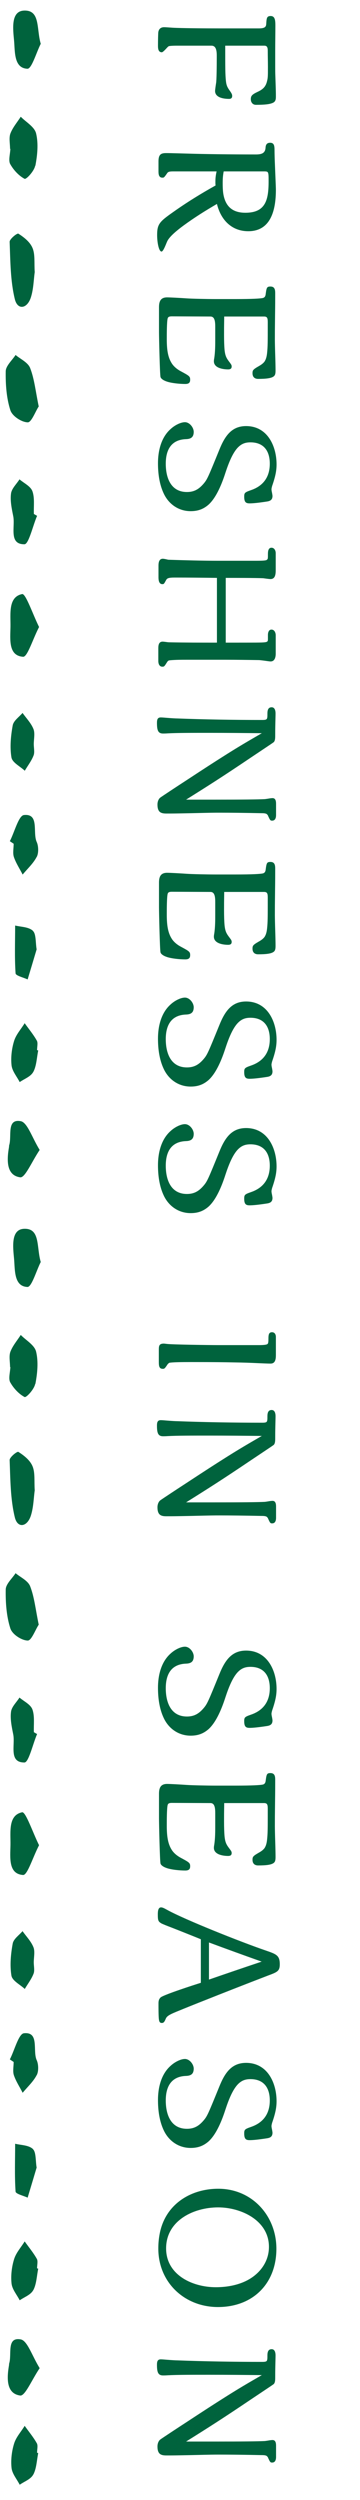
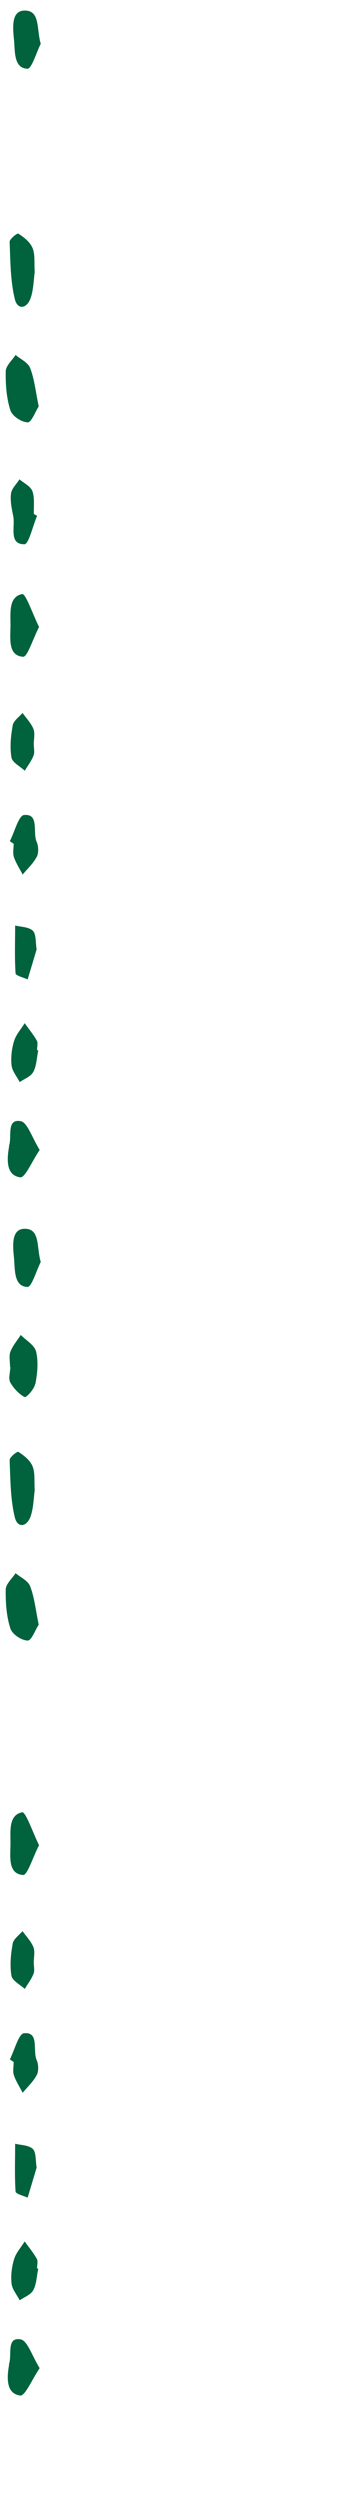
<svg xmlns="http://www.w3.org/2000/svg" width="34" height="236" viewBox="0 0 34 236" fill="none">
-   <path d="M16.296 2.616C17.128 2.664 19.352 2.68 20.728 2.68L24.456 2.68C25.032 2.68 25.128 2.52 25.144 2.264C25.176 1.72 25.192 1.512 25.56 1.512C25.976 1.512 26.008 1.928 26.008 2.408C26.008 3.192 25.992 3.992 25.992 4.792L25.992 6.28C25.992 6.648 25.992 6.808 26.008 7.256C26.056 8.664 26.056 8.744 26.056 9.128C26.056 9.432 26.008 9.624 25.704 9.736C25.448 9.832 25.064 9.896 24.168 9.896C23.864 9.896 23.688 9.656 23.688 9.368C23.688 9.048 23.8 8.92 24.344 8.664C24.824 8.44 25.064 8.2 25.192 7.768C25.304 7.368 25.304 7.24 25.304 6.312C25.304 5.832 25.288 5.304 25.288 4.808C25.288 4.536 25.256 4.312 24.968 4.312L21.272 4.312C21.272 6.488 21.272 7 21.336 7.64C21.384 8.056 21.464 8.232 21.704 8.568C21.912 8.856 21.928 8.952 21.928 9.064C21.928 9.256 21.816 9.336 21.64 9.336C21.128 9.336 20.312 9.224 20.312 8.584C20.312 8.488 20.376 8.04 20.408 7.848C20.456 7.608 20.472 6.312 20.472 5.32C20.472 4.952 20.472 4.312 19.976 4.312L16.696 4.312C16.216 4.312 15.976 4.344 15.944 4.36C15.88 4.392 15.8 4.472 15.688 4.6C15.448 4.856 15.336 4.936 15.288 4.936C14.952 4.936 14.92 4.6 14.92 4.312C14.92 3.816 14.936 3.128 14.952 3.032C15 2.728 15.192 2.568 15.496 2.568C15.608 2.568 15.864 2.584 16.296 2.616ZM20.488 19.252C19.368 19.908 18.392 20.516 17.32 21.3C16.648 21.796 16.12 22.26 15.88 22.628C15.832 22.692 15.784 22.788 15.656 23.108C15.432 23.652 15.32 23.748 15.256 23.748C15 23.748 14.84 22.884 14.84 22.196C14.84 21.076 15.096 20.9 16.648 19.812C17.816 18.996 19.096 18.212 20.36 17.508C20.344 17.396 20.344 17.348 20.344 17.172C20.344 16.836 20.36 16.628 20.456 16.18L16.392 16.18C15.992 16.18 15.88 16.212 15.784 16.356C15.496 16.772 15.48 16.772 15.336 16.772C14.984 16.772 14.968 16.42 14.968 16.148L14.968 15.236C14.968 14.596 15.192 14.452 15.672 14.452C15.96 14.452 16.024 14.452 17.752 14.5C19.208 14.548 21.768 14.58 24.168 14.58C24.648 14.58 25.048 14.5 25.08 13.94C25.096 13.62 25.24 13.476 25.512 13.476C25.912 13.476 25.928 13.812 25.928 14.212C25.928 14.468 25.944 15.076 25.96 15.412C26.056 17.716 26.056 17.78 26.056 17.924C26.056 19.78 25.608 21.828 23.448 21.828C21.928 21.828 20.872 20.82 20.488 19.252ZM21.128 16.18C21.064 16.5 21.032 16.804 21.032 17.268C21.032 17.94 21.064 18.42 21.256 18.916C21.592 19.764 22.28 20.084 23.176 20.084C25.08 20.084 25.368 18.884 25.368 17.124C25.368 16.676 25.368 16.468 25.32 16.324C25.272 16.212 25.224 16.18 24.952 16.18L21.128 16.18ZM21.176 29.88C21.16 30.872 21.16 31 21.16 31.624C21.16 32.152 21.176 32.664 21.208 33.016C21.272 33.656 21.416 33.848 21.72 34.248C21.848 34.424 21.88 34.472 21.88 34.6C21.88 34.792 21.768 34.872 21.544 34.872C21.064 34.872 20.2 34.744 20.2 34.104C20.2 34.008 20.216 33.912 20.232 33.832C20.328 33.208 20.328 32.568 20.328 31.944L20.328 30.856C20.328 30.392 20.296 29.88 19.88 29.88L16.264 29.864C16.088 29.864 15.88 29.864 15.832 30.072C15.752 30.408 15.752 31.544 15.752 32.04C15.752 33.032 15.864 33.72 16.2 34.264C16.408 34.616 16.776 34.888 17.048 35.032C17.88 35.48 17.96 35.528 17.96 35.848C17.96 36.136 17.816 36.248 17.496 36.248C16.952 36.248 16.2 36.168 15.768 36.024C15.432 35.912 15.208 35.752 15.16 35.592C15.096 35.384 15.016 31.816 15.016 31.336L15.016 29C15.016 28.44 15.176 28.072 15.784 28.072C16.04 28.072 16.968 28.12 17.656 28.168C18.104 28.2 19.544 28.232 20.376 28.232L22.2 28.232C23.896 28.232 24.552 28.184 24.808 28.136C25.032 28.088 25.08 27.912 25.096 27.736C25.176 27.144 25.208 27.048 25.544 27.048C25.944 27.048 25.992 27.352 25.992 27.672C25.992 28.392 25.992 28.68 25.976 29.848C25.96 31.144 25.96 31.352 25.96 32.088C25.96 32.312 25.976 33.016 25.992 33.48C26.008 33.96 26.024 34.664 26.024 34.92C26.024 35.176 26.024 35.416 25.832 35.544C25.608 35.704 25.16 35.768 24.376 35.768C24.04 35.768 23.848 35.576 23.848 35.24C23.848 34.968 23.88 34.888 24.408 34.584C24.664 34.44 24.824 34.328 24.968 34.152C25.144 33.896 25.192 33.608 25.224 33.336C25.288 32.712 25.288 32.328 25.288 30.456C25.288 30.088 25.272 29.88 24.952 29.88L21.176 29.88ZM20.712 42.462C21.24 41.151 21.88 40.222 23.24 40.222C25.272 40.222 26.12 42.127 26.12 43.839C26.12 44.414 26.024 44.943 25.704 45.87C25.672 45.983 25.64 46.111 25.64 46.206C25.64 46.222 25.656 46.367 25.672 46.431C25.704 46.575 25.736 46.767 25.736 46.815C25.736 47.166 25.544 47.294 25.224 47.343C24.392 47.471 23.88 47.519 23.576 47.519C23.24 47.519 23.064 47.422 23.064 46.895C23.064 46.526 23.112 46.478 23.704 46.27C24.872 45.87 25.48 45.023 25.48 43.775C25.48 42.542 24.888 41.758 23.656 41.758C23.224 41.758 22.856 41.855 22.488 42.222C21.992 42.718 21.608 43.663 21.288 44.639C21 45.535 20.472 46.943 19.688 47.647C19.24 48.031 18.744 48.255 18.008 48.255C16.856 48.255 15.928 47.583 15.464 46.59C15.048 45.711 14.92 44.687 14.92 43.727C14.92 42.654 15.176 41.327 16.12 40.495C16.52 40.127 17.08 39.855 17.464 39.855C17.912 39.855 18.296 40.367 18.296 40.767C18.296 41.279 18.024 41.438 17.576 41.455C16.136 41.502 15.656 42.511 15.656 43.775C15.656 45.087 16.12 46.447 17.656 46.447C18.344 46.447 18.792 46.175 19.24 45.647C19.576 45.246 19.656 45.054 20.712 42.462ZM24.472 62.313C23.448 62.297 22.168 62.281 21.336 62.281L17.672 62.281C17.128 62.281 16.616 62.281 16.072 62.329C15.88 62.345 15.848 62.393 15.72 62.601C15.528 62.905 15.496 62.937 15.336 62.937C15.048 62.937 14.952 62.665 14.952 62.393L14.952 61.193C14.952 60.857 15.016 60.569 15.368 60.569C15.4 60.569 15.56 60.585 15.672 60.601C15.768 60.617 15.912 60.633 15.96 60.633C17.464 60.665 18.984 60.665 20.488 60.665L20.488 54.553C19.176 54.537 17.848 54.521 16.52 54.521C15.912 54.521 15.784 54.585 15.688 54.761C15.496 55.113 15.48 55.145 15.336 55.145C15 55.145 14.968 54.745 14.968 54.489L14.968 53.401C14.968 53.113 15.016 52.745 15.384 52.745C15.416 52.745 15.544 52.761 15.688 52.793C15.816 52.825 15.896 52.841 15.928 52.841C17.432 52.889 19.096 52.937 20.664 52.937L24.008 52.937C24.856 52.937 25.128 52.921 25.208 52.841C25.304 52.761 25.304 52.729 25.304 52.297C25.304 52.057 25.336 51.705 25.64 51.705C25.912 51.705 26.04 51.977 26.04 52.217L26.04 53.785C26.04 54.153 26.024 54.665 25.544 54.665C25.496 54.665 25.304 54.649 24.856 54.585C24.12 54.553 22.024 54.553 21.32 54.553L21.32 60.665C24.344 60.665 24.696 60.665 25 60.633C25.272 60.601 25.304 60.537 25.304 60.329L25.304 59.945C25.304 59.737 25.368 59.433 25.64 59.433C25.912 59.433 26.04 59.721 26.04 59.961L26.04 61.721C26.04 62.041 25.944 62.441 25.56 62.441C25.512 62.441 25.48 62.441 25.144 62.393C24.936 62.361 24.52 62.313 24.472 62.313ZM17.576 75.486L20.312 75.486C22.872 75.486 24.344 75.47 25 75.438C25.032 75.438 25.352 75.39 25.432 75.374C25.528 75.358 25.688 75.342 25.736 75.342C26.024 75.342 26.072 75.614 26.072 75.886L26.072 76.942C26.072 77.182 26.008 77.47 25.704 77.47C25.544 77.47 25.512 77.454 25.32 77.022C25.304 76.974 25.272 76.926 25.208 76.862C25.112 76.782 24.952 76.766 24.68 76.766C23.16 76.734 21.704 76.718 20.728 76.718C20.2 76.718 20.072 76.718 18.056 76.766C16.44 76.798 16.36 76.798 15.704 76.798C15.432 76.798 15.128 76.766 14.984 76.51C14.888 76.334 14.872 76.142 14.872 75.934C14.872 75.694 14.968 75.406 15.16 75.278C15.288 75.182 16.984 74.062 17.432 73.774C19.528 72.398 20.296 71.902 21.464 71.166C22.584 70.462 23.288 70.046 24.728 69.214C23.08 69.198 21.448 69.182 19.8 69.182C18.088 69.182 16.744 69.182 15.848 69.23C15.624 69.246 15.496 69.246 15.4 69.246C14.92 69.246 14.824 68.926 14.824 68.238C14.824 67.95 14.872 67.726 15.176 67.726C15.24 67.726 15.32 67.726 15.688 67.758C16.264 67.806 16.616 67.822 16.744 67.822C19.224 67.918 22.104 67.966 24.76 67.966C25.256 67.966 25.256 67.902 25.256 67.358C25.256 67.054 25.32 66.766 25.656 66.766C25.96 66.766 26.024 67.102 26.024 67.342C26.024 67.438 26.024 67.502 26.008 68.142C25.992 68.862 25.992 69.038 25.992 69.47C25.992 69.71 25.976 69.902 25.88 70.03C25.848 70.078 25.72 70.158 23.688 71.518C20.984 73.342 19.72 74.142 17.576 75.486ZM21.176 84.199C21.16 85.191 21.16 85.319 21.16 85.943C21.16 86.471 21.176 86.983 21.208 87.335C21.272 87.975 21.416 88.167 21.72 88.567C21.848 88.743 21.88 88.791 21.88 88.919C21.88 89.111 21.768 89.191 21.544 89.191C21.064 89.191 20.2 89.063 20.2 88.423C20.2 88.327 20.216 88.231 20.232 88.151C20.328 87.527 20.328 86.887 20.328 86.263L20.328 85.175C20.328 84.711 20.296 84.199 19.88 84.199L16.264 84.183C16.088 84.183 15.88 84.183 15.832 84.391C15.752 84.727 15.752 85.863 15.752 86.359C15.752 87.351 15.864 88.039 16.2 88.583C16.408 88.935 16.776 89.207 17.048 89.351C17.88 89.799 17.96 89.847 17.96 90.167C17.96 90.455 17.816 90.567 17.496 90.567C16.952 90.567 16.2 90.487 15.768 90.343C15.432 90.231 15.208 90.071 15.16 89.911C15.096 89.703 15.016 86.135 15.016 85.655L15.016 83.319C15.016 82.759 15.176 82.391 15.784 82.391C16.04 82.391 16.968 82.439 17.656 82.487C18.104 82.519 19.544 82.551 20.376 82.551L22.2 82.551C23.896 82.551 24.552 82.503 24.808 82.455C25.032 82.407 25.08 82.231 25.096 82.055C25.176 81.463 25.208 81.367 25.544 81.367C25.944 81.367 25.992 81.671 25.992 81.991C25.992 82.711 25.992 82.999 25.976 84.167C25.96 85.463 25.96 85.671 25.96 86.407C25.96 86.631 25.976 87.335 25.992 87.799C26.008 88.279 26.024 88.983 26.024 89.239C26.024 89.495 26.024 89.735 25.832 89.863C25.608 90.023 25.16 90.087 24.376 90.087C24.04 90.087 23.848 89.895 23.848 89.559C23.848 89.287 23.88 89.207 24.408 88.903C24.664 88.759 24.824 88.647 24.968 88.471C25.144 88.215 25.192 87.927 25.224 87.655C25.288 87.031 25.288 86.647 25.288 84.775C25.288 84.407 25.272 84.199 24.952 84.199L21.176 84.199ZM20.712 96.781C21.24 95.469 21.88 94.541 23.24 94.541C25.272 94.541 26.12 96.445 26.12 98.157C26.12 98.733 26.024 99.261 25.704 100.189C25.672 100.301 25.64 100.429 25.64 100.525C25.64 100.541 25.656 100.685 25.672 100.749C25.704 100.893 25.736 101.085 25.736 101.133C25.736 101.485 25.544 101.613 25.224 101.661C24.392 101.789 23.88 101.837 23.576 101.837C23.24 101.837 23.064 101.741 23.064 101.213C23.064 100.845 23.112 100.797 23.704 100.589C24.872 100.189 25.48 99.341 25.48 98.093C25.48 96.861 24.888 96.077 23.656 96.077C23.224 96.077 22.856 96.173 22.488 96.541C21.992 97.037 21.608 97.981 21.288 98.957C21 99.853 20.472 101.261 19.688 101.965C19.24 102.349 18.744 102.573 18.008 102.573C16.856 102.573 15.928 101.901 15.464 100.909C15.048 100.029 14.92 99.005 14.92 98.045C14.92 96.973 15.176 95.645 16.12 94.813C16.52 94.445 17.08 94.173 17.464 94.173C17.912 94.173 18.296 94.685 18.296 95.085C18.296 95.597 18.024 95.757 17.576 95.773C16.136 95.821 15.656 96.829 15.656 98.093C15.656 99.405 16.12 100.765 17.656 100.765C18.344 100.765 18.792 100.493 19.24 99.965C19.576 99.565 19.656 99.373 20.712 96.781ZM20.712 108.728C21.24 107.416 21.88 106.488 23.24 106.488C25.272 106.488 26.12 108.392 26.12 110.104C26.12 110.68 26.024 111.208 25.704 112.136C25.672 112.248 25.64 112.376 25.64 112.472C25.64 112.488 25.656 112.632 25.672 112.696C25.704 112.84 25.736 113.032 25.736 113.08C25.736 113.432 25.544 113.56 25.224 113.608C24.392 113.736 23.88 113.784 23.576 113.784C23.24 113.784 23.064 113.688 23.064 113.16C23.064 112.792 23.112 112.744 23.704 112.536C24.872 112.136 25.48 111.288 25.48 110.04C25.48 108.808 24.888 108.024 23.656 108.024C23.224 108.024 22.856 108.12 22.488 108.488C21.992 108.984 21.608 109.928 21.288 110.904C21 111.8 20.472 113.208 19.688 113.912C19.24 114.296 18.744 114.52 18.008 114.52C16.856 114.52 15.928 113.848 15.464 112.856C15.048 111.976 14.92 110.952 14.92 109.992C14.92 108.92 15.176 107.592 16.12 106.76C16.52 106.392 17.08 106.12 17.464 106.12C17.912 106.12 18.296 106.632 18.296 107.032C18.296 107.544 18.024 107.704 17.576 107.72C16.136 107.768 15.656 108.776 15.656 110.04C15.656 111.352 16.12 112.712 17.656 112.712C18.344 112.712 18.792 112.44 19.24 111.912C19.576 111.512 19.656 111.32 20.712 108.728ZM16.008 128.643C15.88 128.707 15.816 128.803 15.736 128.931C15.56 129.187 15.512 129.219 15.384 129.219C15.048 129.219 15 128.995 15 128.563L15 127.395C15 127.027 15.048 126.835 15.48 126.835C15.496 126.835 15.656 126.851 15.768 126.867C16.28 126.931 19.816 126.979 20.696 126.979L24.472 126.979C24.872 126.979 25.144 126.947 25.224 126.899C25.32 126.851 25.352 126.771 25.352 126.387C25.352 126.003 25.384 125.763 25.688 125.763C25.944 125.763 26.056 125.971 26.056 126.211L26.056 127.923C26.056 128.291 26.008 128.723 25.56 128.723C25.416 128.723 25.32 128.723 24.552 128.691C23.512 128.643 23.08 128.627 22.056 128.611C21.208 128.595 20.344 128.579 18.072 128.579C17 128.579 16.344 128.595 16.008 128.643ZM17.576 141.824L20.312 141.824C22.872 141.824 24.344 141.808 25 141.776C25.032 141.776 25.352 141.728 25.432 141.712C25.528 141.696 25.688 141.68 25.736 141.68C26.024 141.68 26.072 141.952 26.072 142.224L26.072 143.28C26.072 143.52 26.008 143.808 25.704 143.808C25.544 143.808 25.512 143.792 25.32 143.36C25.304 143.312 25.272 143.264 25.208 143.2C25.112 143.12 24.952 143.104 24.68 143.104C23.16 143.072 21.704 143.056 20.728 143.056C20.2 143.056 20.072 143.056 18.056 143.104C16.44 143.136 16.36 143.136 15.704 143.136C15.432 143.136 15.128 143.104 14.984 142.848C14.888 142.672 14.872 142.48 14.872 142.272C14.872 142.032 14.968 141.744 15.16 141.616C15.288 141.52 16.984 140.4 17.432 140.112C19.528 138.736 20.296 138.24 21.464 137.504C22.584 136.8 23.288 136.384 24.728 135.552C23.08 135.536 21.448 135.52 19.8 135.52C18.088 135.52 16.744 135.52 15.848 135.568C15.624 135.584 15.496 135.584 15.4 135.584C14.92 135.584 14.824 135.264 14.824 134.576C14.824 134.288 14.872 134.064 15.176 134.064C15.24 134.064 15.32 134.064 15.688 134.096C16.264 134.144 16.616 134.16 16.744 134.16C19.224 134.256 22.104 134.304 24.76 134.304C25.256 134.304 25.256 134.24 25.256 133.696C25.256 133.392 25.32 133.104 25.656 133.104C25.96 133.104 26.024 133.44 26.024 133.68C26.024 133.776 26.024 133.84 26.008 134.48C25.992 135.2 25.992 135.376 25.992 135.808C25.992 136.048 25.976 136.24 25.88 136.368C25.848 136.416 25.72 136.496 23.688 137.856C20.984 139.68 19.72 140.48 17.576 141.824ZM20.712 158.056C21.24 156.744 21.88 155.816 23.24 155.816C25.272 155.816 26.12 157.72 26.12 159.432C26.12 160.008 26.024 160.536 25.704 161.464C25.672 161.576 25.64 161.704 25.64 161.8C25.64 161.816 25.656 161.96 25.672 162.024C25.704 162.168 25.736 162.36 25.736 162.408C25.736 162.76 25.544 162.888 25.224 162.936C24.392 163.064 23.88 163.112 23.576 163.112C23.24 163.112 23.064 163.016 23.064 162.488C23.064 162.12 23.112 162.072 23.704 161.864C24.872 161.464 25.48 160.616 25.48 159.368C25.48 158.136 24.888 157.352 23.656 157.352C23.224 157.352 22.856 157.448 22.488 157.816C21.992 158.312 21.608 159.256 21.288 160.232C21 161.128 20.472 162.536 19.688 163.24C19.24 163.624 18.744 163.848 18.008 163.848C16.856 163.848 15.928 163.176 15.464 162.184C15.048 161.304 14.92 160.28 14.92 159.32C14.92 158.248 15.176 156.92 16.12 156.088C16.52 155.72 17.08 155.448 17.464 155.448C17.912 155.448 18.296 155.96 18.296 156.36C18.296 156.872 18.024 157.032 17.576 157.048C16.136 157.096 15.656 158.104 15.656 159.368C15.656 160.68 16.12 162.04 17.656 162.04C18.344 162.04 18.792 161.768 19.24 161.24C19.576 160.84 19.656 160.648 20.712 158.056ZM21.176 170.211C21.16 171.203 21.16 171.331 21.16 171.955C21.16 172.483 21.176 172.995 21.208 173.347C21.272 173.987 21.416 174.179 21.72 174.579C21.848 174.755 21.88 174.803 21.88 174.931C21.88 175.123 21.768 175.203 21.544 175.203C21.064 175.203 20.2 175.075 20.2 174.435C20.2 174.339 20.216 174.243 20.232 174.163C20.328 173.539 20.328 172.899 20.328 172.275L20.328 171.187C20.328 170.723 20.296 170.211 19.88 170.211L16.264 170.195C16.088 170.195 15.88 170.195 15.832 170.403C15.752 170.739 15.752 171.875 15.752 172.371C15.752 173.363 15.864 174.051 16.2 174.595C16.408 174.947 16.776 175.219 17.048 175.363C17.88 175.811 17.96 175.859 17.96 176.179C17.96 176.467 17.816 176.579 17.496 176.579C16.952 176.579 16.2 176.499 15.768 176.355C15.432 176.243 15.208 176.083 15.16 175.923C15.096 175.715 15.016 172.147 15.016 171.667L15.016 169.331C15.016 168.771 15.176 168.403 15.784 168.403C16.04 168.403 16.968 168.451 17.656 168.499C18.104 168.531 19.544 168.563 20.376 168.563L22.2 168.563C23.896 168.563 24.552 168.515 24.808 168.467C25.032 168.419 25.08 168.243 25.096 168.067C25.176 167.475 25.208 167.379 25.544 167.379C25.944 167.379 25.992 167.683 25.992 168.003C25.992 168.723 25.992 169.011 25.976 170.179C25.96 171.475 25.96 171.683 25.96 172.419C25.96 172.643 25.976 173.347 25.992 173.811C26.008 174.291 26.024 174.995 26.024 175.251C26.024 175.507 26.024 175.747 25.832 175.875C25.608 176.035 25.16 176.099 24.376 176.099C24.04 176.099 23.848 175.907 23.848 175.571C23.848 175.299 23.88 175.219 24.408 174.915C24.664 174.771 24.824 174.659 24.968 174.483C25.144 174.227 25.192 173.939 25.224 173.667C25.288 173.043 25.288 172.659 25.288 170.787C25.288 170.419 25.272 170.211 24.952 170.211L21.176 170.211ZM17 189.77C16.04 190.154 15.768 190.298 15.656 190.57C15.544 190.842 15.464 190.97 15.288 190.97C15.08 190.97 15.032 190.842 15 190.57C14.968 190.234 14.968 189.53 14.968 189.114C14.968 188.906 15 188.714 15.176 188.554C15.48 188.298 18.344 187.37 18.968 187.178L18.968 183.066C18.424 182.842 16.616 182.122 16.12 181.93C15.816 181.818 15.384 181.642 15.256 181.578C14.952 181.402 14.904 181.306 14.904 180.73C14.904 180.474 14.92 180.058 15.208 180.058C15.336 180.058 15.448 180.106 15.768 180.282C17.4 181.194 22.744 183.322 25.08 184.122C26.104 184.474 26.424 184.586 26.424 185.434C26.424 186.074 26.184 186.17 25.32 186.49C23.32 187.258 20.712 188.282 19.352 188.826C18.536 189.146 17.384 189.61 17 189.77ZM19.736 186.874C20.888 186.474 23.032 185.738 24.712 185.178C23.048 184.586 21.368 183.978 19.736 183.37L19.736 186.874ZM20.712 196.975C21.24 195.663 21.88 194.735 23.24 194.735C25.272 194.735 26.12 196.639 26.12 198.351C26.12 198.927 26.024 199.455 25.704 200.383C25.672 200.495 25.64 200.623 25.64 200.719C25.64 200.735 25.656 200.879 25.672 200.943C25.704 201.087 25.736 201.279 25.736 201.327C25.736 201.679 25.544 201.807 25.224 201.855C24.392 201.983 23.88 202.031 23.576 202.031C23.24 202.031 23.064 201.935 23.064 201.407C23.064 201.039 23.112 200.991 23.704 200.783C24.872 200.383 25.48 199.535 25.48 198.287C25.48 197.055 24.888 196.271 23.656 196.271C23.224 196.271 22.856 196.367 22.488 196.735C21.992 197.231 21.608 198.175 21.288 199.151C21 200.047 20.472 201.455 19.688 202.159C19.24 202.543 18.744 202.767 18.008 202.767C16.856 202.767 15.928 202.095 15.464 201.103C15.048 200.223 14.92 199.199 14.92 198.239C14.92 197.167 15.176 195.839 16.12 195.007C16.52 194.639 17.08 194.367 17.464 194.367C17.912 194.367 18.296 194.879 18.296 195.279C18.296 195.791 18.024 195.951 17.576 195.967C16.136 196.015 15.656 197.023 15.656 198.287C15.656 199.599 16.12 200.959 17.656 200.959C18.344 200.959 18.792 200.687 19.24 200.159C19.576 199.759 19.656 199.567 20.712 196.975ZM20.584 217.786C17.432 217.786 14.952 215.466 14.952 212.266C14.952 211.722 15 211.306 15.08 210.874C15.608 208.074 18.008 206.618 20.616 206.618C23.8 206.618 26.104 209.162 26.104 212.282C26.104 215.578 23.88 217.786 20.584 217.786ZM20.376 215.914C21.464 215.914 22.616 215.706 23.56 215.146C24.664 214.49 25.4 213.402 25.4 212.106C25.4 209.61 22.776 208.378 20.6 208.378C18.28 208.378 15.688 209.626 15.688 212.25C15.688 214.762 18.184 215.914 20.376 215.914ZM17.576 230.483L20.312 230.483C22.872 230.483 24.344 230.467 25 230.435C25.032 230.435 25.352 230.387 25.432 230.371C25.528 230.355 25.688 230.339 25.736 230.339C26.024 230.339 26.072 230.611 26.072 230.883L26.072 231.939C26.072 232.179 26.008 232.467 25.704 232.467C25.544 232.467 25.512 232.451 25.32 232.019C25.304 231.971 25.272 231.923 25.208 231.859C25.112 231.779 24.952 231.763 24.68 231.763C23.16 231.731 21.704 231.715 20.728 231.715C20.2 231.715 20.072 231.715 18.056 231.763C16.44 231.795 16.36 231.795 15.704 231.795C15.432 231.795 15.128 231.763 14.984 231.507C14.888 231.331 14.872 231.139 14.872 230.931C14.872 230.691 14.968 230.403 15.16 230.275C15.288 230.179 16.984 229.059 17.432 228.771C19.528 227.395 20.296 226.899 21.464 226.163C22.584 225.459 23.288 225.043 24.728 224.211C23.08 224.195 21.448 224.179 19.8 224.179C18.088 224.179 16.744 224.179 15.848 224.227C15.624 224.243 15.496 224.243 15.4 224.243C14.92 224.243 14.824 223.923 14.824 223.235C14.824 222.947 14.872 222.723 15.176 222.723C15.24 222.723 15.32 222.723 15.688 222.755C16.264 222.803 16.616 222.819 16.744 222.819C19.224 222.915 22.104 222.963 24.76 222.963C25.256 222.963 25.256 222.899 25.256 222.355C25.256 222.051 25.32 221.763 25.656 221.763C25.96 221.763 26.024 222.099 26.024 222.339C26.024 222.435 26.024 222.499 26.008 223.139C25.992 223.859 25.992 224.035 25.992 224.467C25.992 224.707 25.976 224.899 25.88 225.027C25.848 225.075 25.72 225.155 23.688 226.515C20.984 228.339 19.72 229.139 17.576 230.483Z" fill="#00633D" />
  <g clip-path="url(#clip0_256_4881)">
    <path d="M3.66 38.38C3.36 36.95 3.25 35.78 2.85 34.75C2.64 34.21 1.95 33.91 1.47 33.51C1.14 34.02 0.55 34.53 0.54 35.05C0.52 36.28 0.61 37.59 0.98 38.73C1.17 39.3 2.05 39.86 2.62 39.87C2.97 39.88 3.34 38.85 3.65 38.38L3.66 38.38Z" fill="#00633D" />
    <path d="M2.93 28.03C3.17 27.25 3.18 26.39 3.28 25.69C3.22 24.83 3.33 24.02 3.07 23.41C2.83 22.83 2.25 22.39 1.74 22.06C1.62 21.98 0.9 22.57 0.91 22.83C0.98 24.64 0.98 26.52 1.4 28.24C1.66 29.31 2.59 29.16 2.93 28.03Z" fill="#00633D" />
-     <path d="M3.34 15.65C3.53 14.66 3.64 13.55 3.41 12.6C3.26 11.97 2.47 11.54 1.96 11.02C1.62 11.55 1.2 12.03 0.98 12.61C0.83 13.02 0.95 13.57 0.95 14.05C0.96 14.05 0.97 14.05 0.98 14.05C0.96 14.53 0.78 15.14 0.96 15.48C1.28 16.06 1.79 16.6 2.32 16.88C2.48 16.96 3.23 16.15 3.32 15.65L3.34 15.65Z" fill="#00633D" />
    <path d="M3.69 59.19C3.09 57.98 2.43 56.01 2.09 56.08C0.75 56.36 1.01 57.96 0.99 59.17C0.97 60.35 0.77 61.9 2.18 62C2.59 62.03 3.08 60.37 3.69 59.19Z" fill="#00633D" />
    <path d="M3.51 48.7C3.41 48.64 3.3 48.58 3.2 48.52C3.17 47.8 3.29 47 3.06 46.37C2.88 45.89 2.27 45.62 1.84 45.25C1.56 45.7 1.1 46.11 1.04 46.6C0.95 47.28 1.11 48.03 1.25 48.73C1.45 49.73 0.8 51.39 2.31 51.38C2.71 51.38 3.1 49.64 3.5 48.7L3.51 48.7Z" fill="#00633D" />
    <path d="M3.47 80.89C3.66 80.54 3.64 79.86 3.47 79.49C3.06 78.6 3.75 76.78 2.26 76.94C1.76 76.99 1.37 78.55 0.93 79.41C1.05 79.49 1.17 79.57 1.29 79.65C1.29 80.07 1.19 80.54 1.31 80.9C1.51 81.49 1.86 82.01 2.14 82.56C2.59 82.01 3.13 81.53 3.46 80.9L3.47 80.89Z" fill="#00633D" />
    <path d="M3.14 101.2C3.45 100.63 3.47 99.85 3.61 99.16C3.57 99.16 3.54 99.14 3.5 99.13C3.5 98.83 3.6 98.45 3.48 98.24C3.15 97.65 2.72 97.14 2.33 96.59C1.99 97.15 1.52 97.65 1.33 98.27C1.11 98.98 1.01 99.81 1.09 100.56C1.15 101.12 1.59 101.62 1.86 102.15C2.3 101.84 2.9 101.64 3.14 101.19L3.14 101.2Z" fill="#00633D" />
    <path d="M3.19 70.25C3.19 69.77 3.32 69.22 3.16 68.82C2.93 68.25 2.48 67.8 2.13 67.3C1.8 67.69 1.28 68.03 1.2 68.48C1.02 69.46 0.92 70.53 1.08 71.5C1.17 72 1.9 72.34 2.34 72.76C2.62 72.28 2.97 71.84 3.17 71.32C3.29 71.02 3.19 70.61 3.19 70.25Z" fill="#00633D" />
    <path d="M3.75 108.56C3.03 107.4 2.59 105.96 1.96 105.84C0.6 105.59 1.13 107.24 0.87 108.1C0.85 108.16 0.86 108.22 0.85 108.28C0.63 109.55 0.6 110.96 1.91 111.14C2.37 111.2 3 109.66 3.75 108.55L3.75 108.56Z" fill="#00633D" />
    <path d="M3.85 4.14C3.43 2.72 3.83 0.92 2.25 1C1 1.07 1.23 2.77 1.33 3.85C1.42 4.9 1.31 6.44 2.59 6.49C2.99 6.51 3.43 4.96 3.85 4.13L3.85 4.14Z" fill="#00633D" />
    <path d="M3.11 87.87C2.7 87.49 2 87.51 1.43 87.37C1.43 88.87 1.37 90.38 1.47 91.88C1.48 92.11 2.21 92.27 2.61 92.46C2.9 91.5 3.19 90.53 3.46 89.62C3.35 88.99 3.42 88.17 3.11 87.88L3.11 87.87Z" fill="#00633D" />
  </g>
  <g clip-path="url(#clip1_256_4881)">
    <path d="M3.66 153.38C3.36 151.95 3.25 150.78 2.85 149.75C2.64 149.21 1.95 148.91 1.47 148.51C1.14 149.02 0.55 149.53 0.54 150.05C0.52 151.28 0.61 152.59 0.98 153.73C1.17 154.3 2.05 154.86 2.62 154.87C2.97 154.88 3.34 153.85 3.65 153.38L3.66 153.38Z" fill="#00633D" />
    <path d="M2.93 143.03C3.17 142.25 3.18 141.39 3.28 140.69C3.22 139.83 3.33 139.02 3.07 138.41C2.83 137.83 2.25 137.39 1.74 137.06C1.62 136.98 0.9 137.57 0.91 137.83C0.98 139.64 0.98 141.52 1.4 143.24C1.66 144.31 2.59 144.16 2.93 143.03Z" fill="#00633D" />
    <path d="M3.34 130.65C3.53 129.66 3.64 128.55 3.41 127.6C3.26 126.97 2.47 126.54 1.96 126.02C1.62 126.55 1.2 127.03 0.98 127.61C0.83 128.02 0.95 128.57 0.95 129.05C0.96 129.05 0.97 129.05 0.98 129.05C0.96 129.53 0.78 130.14 0.96 130.48C1.28 131.06 1.79 131.6 2.32 131.88C2.48 131.96 3.23 131.15 3.32 130.65L3.34 130.65Z" fill="#00633D" />
    <path d="M3.689 174.19C3.089 172.98 2.429 171.01 2.089 171.08C0.749 171.36 1.009 172.96 0.989 174.17C0.969 175.35 0.769 176.9 2.179 177C2.589 177.03 3.079 175.37 3.689 174.19Z" fill="#00633D" />
-     <path d="M3.51 163.7C3.41 163.64 3.3 163.58 3.2 163.52C3.17 162.8 3.29 162 3.06 161.37C2.88 160.89 2.27 160.62 1.84 160.25C1.56 160.7 1.1 161.11 1.04 161.6C0.95 162.28 1.11 163.03 1.25 163.73C1.45 164.73 0.8 166.39 2.31 166.38C2.71 166.38 3.1 164.64 3.5 163.7L3.51 163.7Z" fill="#00633D" />
    <path d="M3.47 195.89C3.66 195.54 3.64 194.86 3.47 194.49C3.06 193.6 3.75 191.78 2.26 191.94C1.76 191.99 1.37 193.55 0.93 194.41C1.05 194.49 1.17 194.57 1.29 194.65C1.29 195.07 1.19 195.54 1.31 195.9C1.51 196.49 1.86 197.01 2.14 197.56C2.59 197.01 3.13 196.53 3.46 195.9L3.47 195.89Z" fill="#00633D" />
    <path d="M3.14 216.2C3.45 215.63 3.47 214.85 3.61 214.16C3.57 214.16 3.54 214.14 3.5 214.13C3.5 213.83 3.6 213.45 3.48 213.24C3.15 212.65 2.72 212.14 2.33 211.59C1.99 212.15 1.52 212.65 1.33 213.27C1.11 213.98 1.01 214.81 1.09 215.56C1.15 216.12 1.59 216.62 1.86 217.15C2.3 216.84 2.9 216.64 3.14 216.19L3.14 216.2Z" fill="#00633D" />
-     <path d="M3.14 233.61C3.45 233.04 3.47 232.26 3.61 231.57C3.57 231.57 3.54 231.55 3.5 231.54C3.5 231.24 3.6 230.86 3.48 230.65C3.15 230.06 2.72 229.55 2.33 229C1.99 229.56 1.52 230.06 1.33 230.68C1.11 231.39 1.01 232.22 1.09 232.97C1.15 233.53 1.59 234.03 1.86 234.56C2.3 234.25 2.9 234.05 3.14 233.6L3.14 233.61Z" fill="#00633D" />
    <path d="M3.189 185.25C3.189 184.77 3.319 184.22 3.159 183.82C2.929 183.25 2.479 182.8 2.129 182.3C1.799 182.69 1.279 183.03 1.199 183.48C1.019 184.46 0.919 185.53 1.079 186.5C1.169 187 1.899 187.34 2.339 187.76C2.619 187.28 2.969 186.84 3.169 186.32C3.289 186.02 3.189 185.61 3.189 185.25Z" fill="#00633D" />
    <path d="M3.75 223.56C3.03 222.4 2.59 220.96 1.96 220.84C0.6 220.59 1.13 222.24 0.87 223.1C0.85 223.16 0.86 223.22 0.85 223.28C0.63 224.55 0.6 225.96 1.91 226.14C2.37 226.2 3 224.66 3.75 223.55L3.75 223.56Z" fill="#00633D" />
    <path d="M3.85 119.14C3.43 117.72 3.83 115.92 2.25 116C1 116.07 1.23 117.77 1.33 118.85C1.42 119.9 1.31 121.44 2.59 121.49C2.99 121.51 3.43 119.96 3.85 119.13L3.85 119.14Z" fill="#00633D" />
    <path d="M3.11 202.87C2.7 202.49 2 202.51 1.43 202.37C1.43 203.87 1.37 205.38 1.47 206.88C1.48 207.11 2.21 207.27 2.61 207.46C2.9 206.5 3.19 205.53 3.46 204.62C3.35 203.99 3.42 203.17 3.11 202.88L3.11 202.87Z" fill="#00633D" />
  </g>
  <defs>
    <clipPath id="clip0_256_4881">
      <rect width="112" height="4" fill="white" transform="translate(4) rotate(90)" />
    </clipPath>
    <clipPath id="clip1_256_4881">
      <rect width="120" height="4" fill="white" transform="translate(4 115) rotate(90)" />
    </clipPath>
  </defs>
</svg>